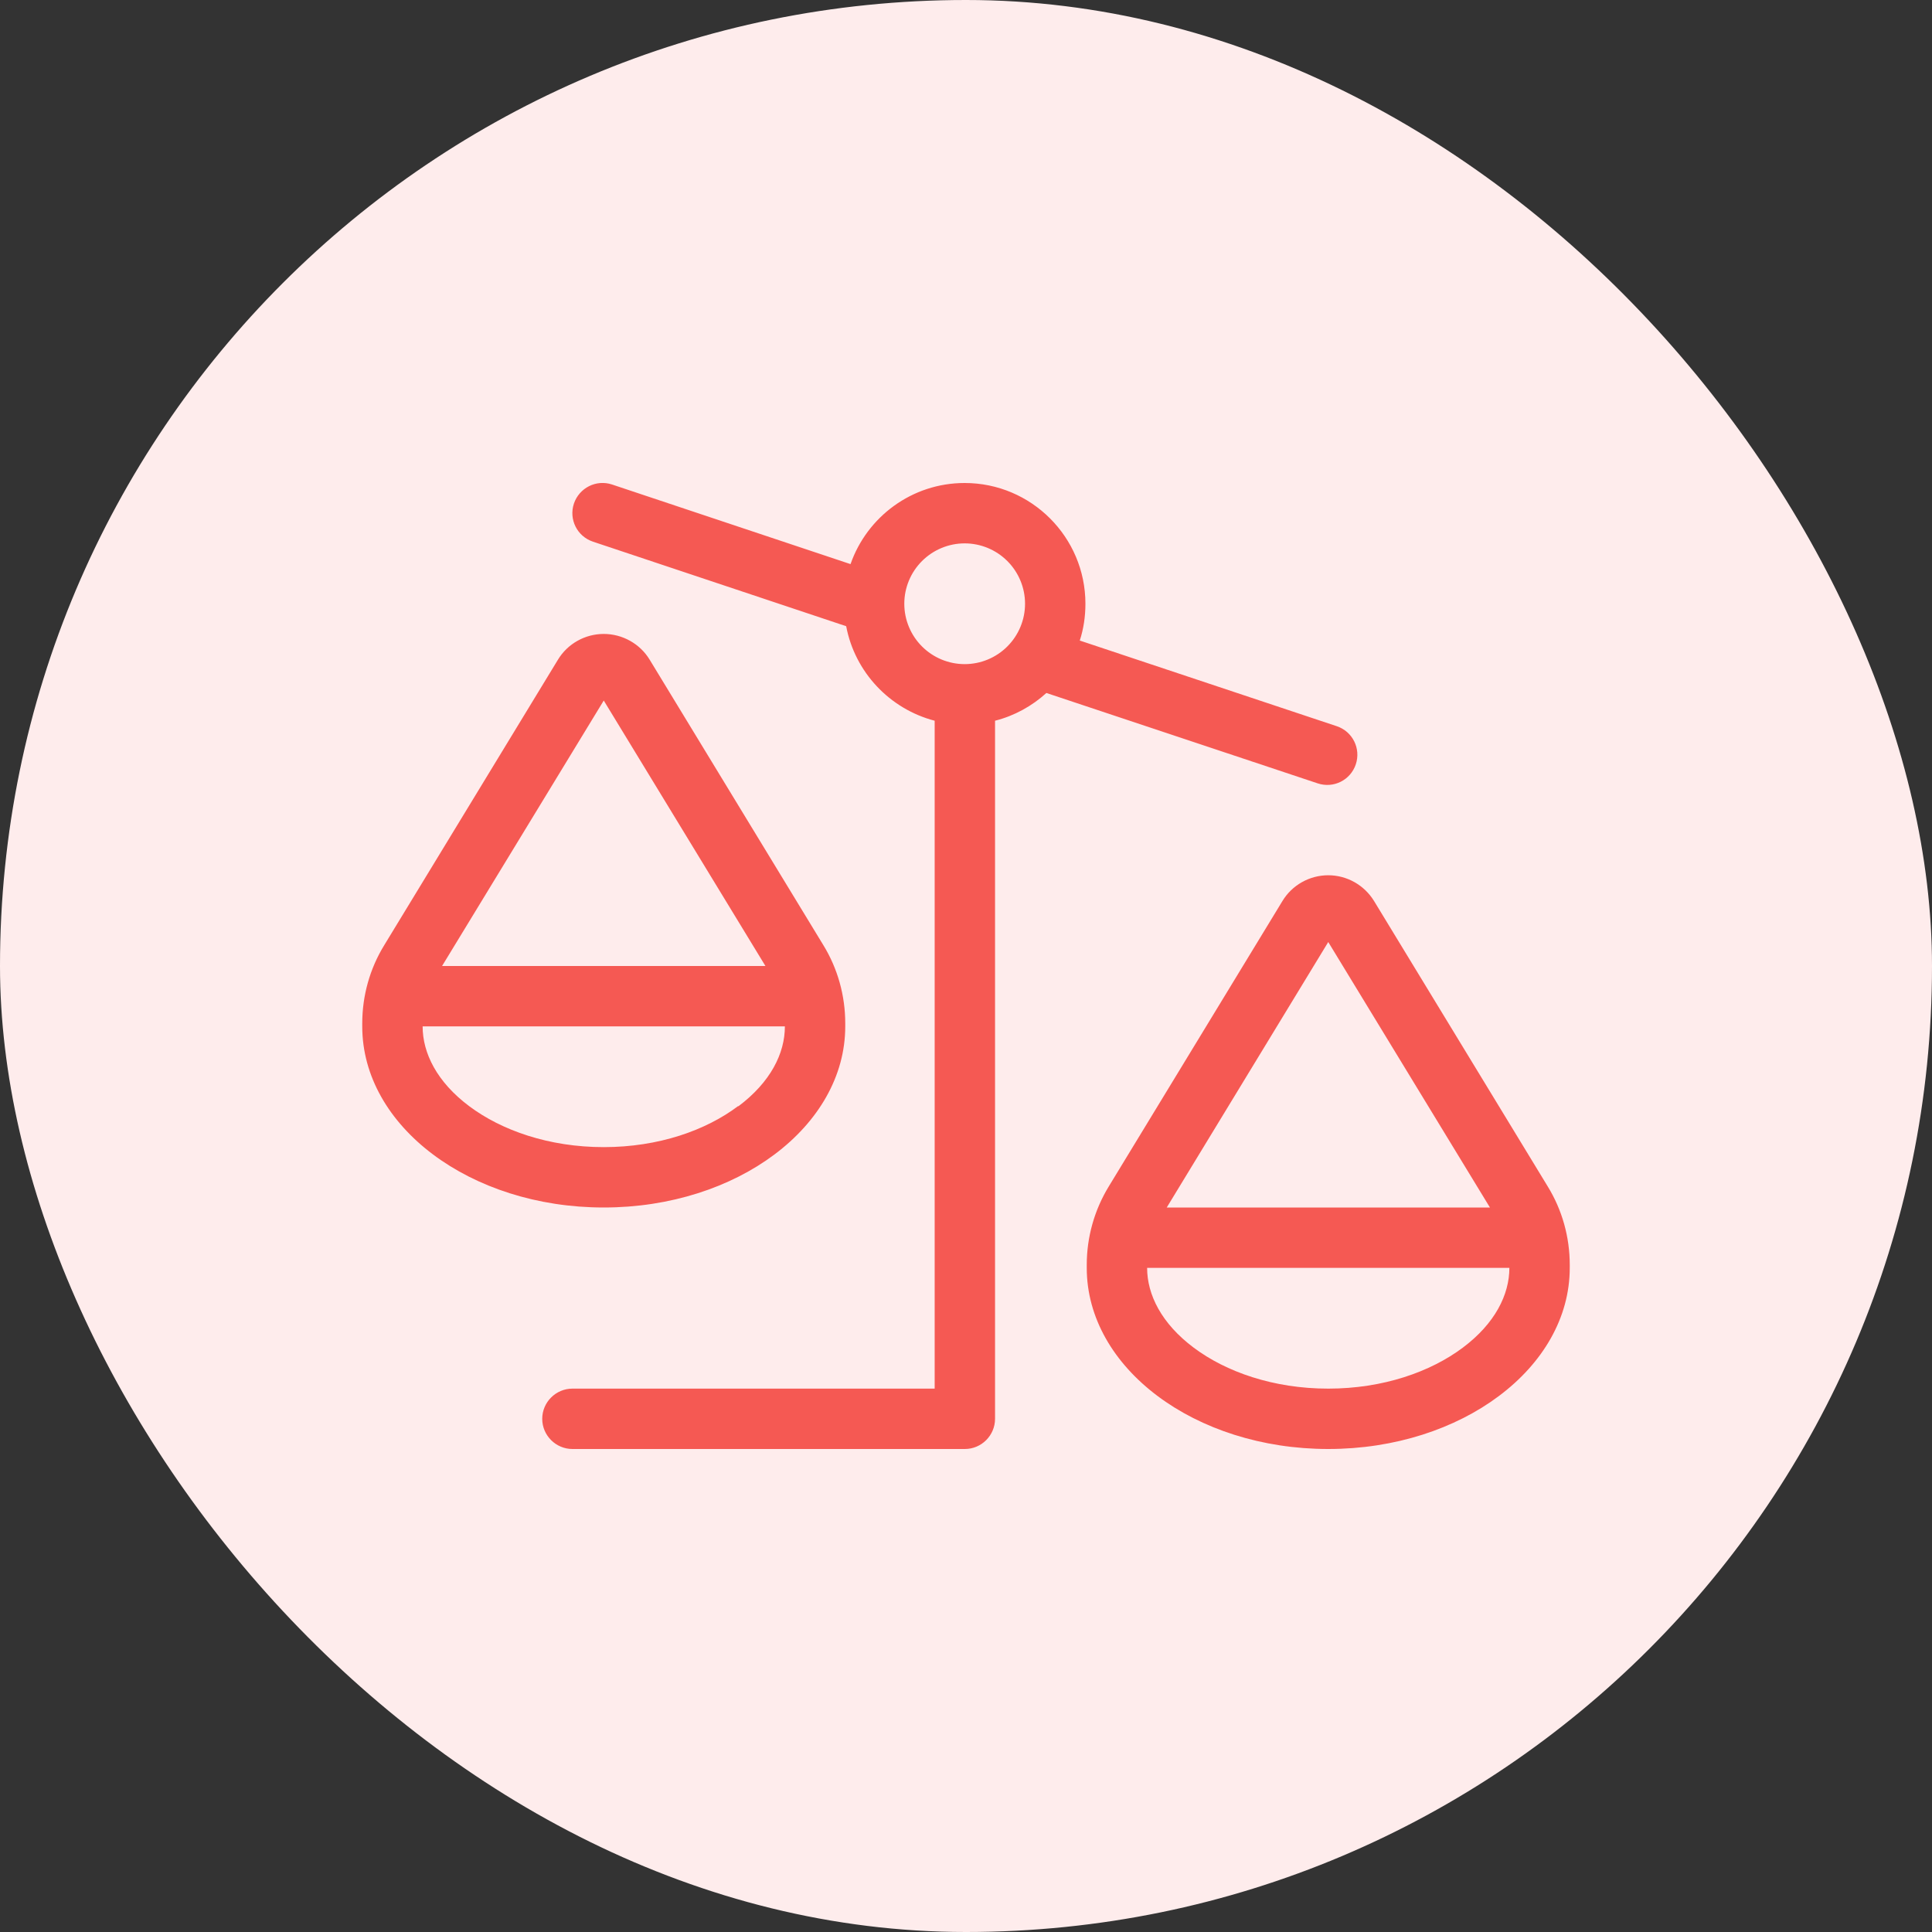
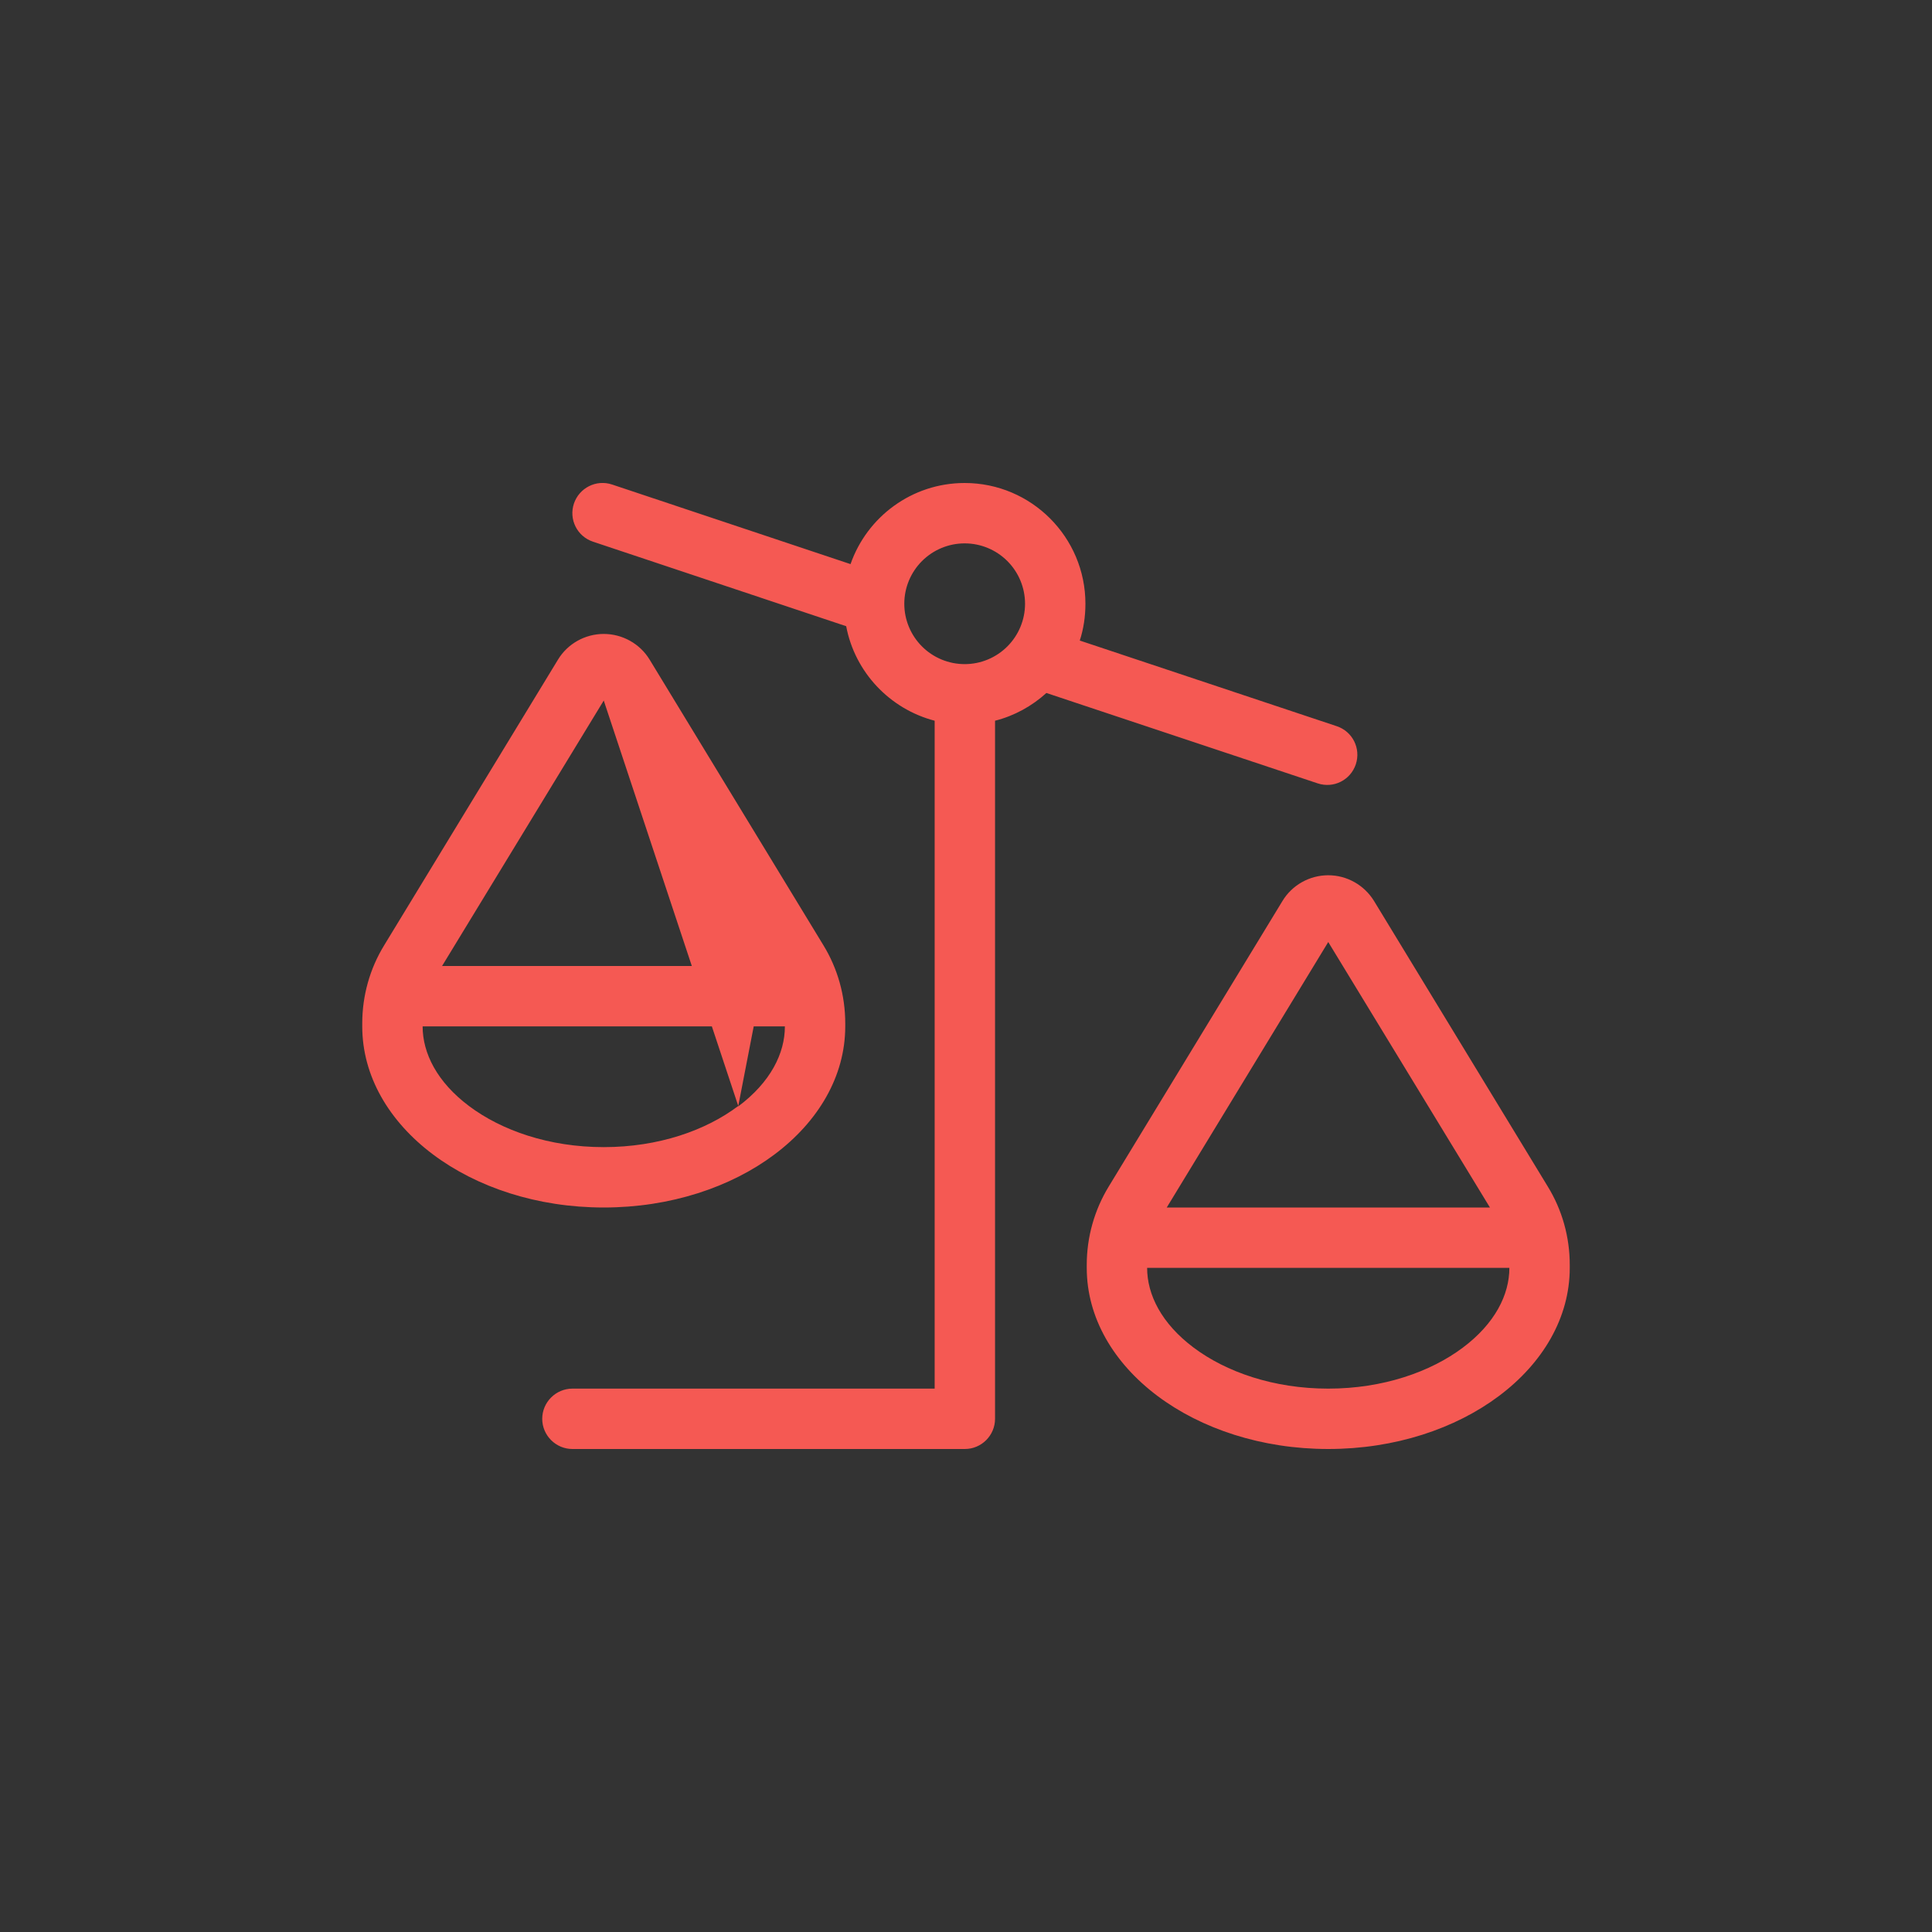
<svg xmlns="http://www.w3.org/2000/svg" width="64" height="64" viewBox="0 0 64 64" fill="none">
  <rect x="0" y="0" width="64" height="64" fill="#333333" stroke="none" />
-   <rect width="64" height="64" rx="32" fill="#FEECEC" />
  <g clip-path="url(#clip0_4559_435)">
-     <path d="M19.012 16.681C18.837 17.206 19.119 17.769 19.644 17.944L28.031 20.744C28.319 22.269 29.475 23.487 30.962 23.875V46H18.962C18.413 46 17.962 46.45 17.962 47C17.962 47.55 18.413 48 18.962 48H31.962C32.513 48 32.962 47.55 32.962 47V23.875C33.606 23.712 34.188 23.387 34.663 22.956L43.65 25.95C44.175 26.125 44.737 25.844 44.913 25.319C45.087 24.794 44.806 24.231 44.281 24.056L35.769 21.219C35.894 20.837 35.956 20.425 35.956 20C35.956 17.794 34.163 16 31.956 16C30.206 16 28.719 17.125 28.175 18.687L20.275 16.05C19.75 15.875 19.188 16.162 19.012 16.681ZM24.456 36.637C23.387 37.444 21.819 38 20 38C18.181 38 16.613 37.444 15.544 36.644C14.475 35.844 14 34.887 14 34H26V33.9V33.906V34.006C26 34.894 25.525 35.85 24.456 36.65V36.637ZM20 23.206L25.356 32H14.644L20 23.206ZM28 34V33.9C28 32.981 27.75 32.081 27.269 31.3L21.519 21.85C21.2 21.325 20.619 21 20 21C19.381 21 18.8 21.325 18.481 21.856L12.731 31.306C12.25 32.087 12 32.987 12 33.9V34C12 37.312 15.581 40 20 40C24.419 40 28 37.312 28 34ZM50 42C50 42.887 49.525 43.844 48.456 44.644C47.388 45.444 45.819 46 44 46C42.181 46 40.612 45.444 39.544 44.644C38.475 43.844 38 42.887 38 42H50V41.9V41.906V42.006V42ZM49.356 40H38.65L44 31.206L49.356 40ZM44 48C48.419 48 52 45.312 52 42V41.9C52 40.981 51.75 40.081 51.269 39.3L45.519 29.85C45.194 29.319 44.619 28.994 44 28.994C43.381 28.994 42.8 29.319 42.481 29.85L36.731 39.3C36.25 40.087 36 40.987 36 41.9V42C36 45.312 39.581 48 44 48ZM31.956 18C32.487 18 32.995 18.211 33.37 18.586C33.745 18.961 33.956 19.47 33.956 20C33.956 20.53 33.745 21.039 33.37 21.414C32.995 21.789 32.487 22 31.956 22C31.426 22 30.917 21.789 30.542 21.414C30.167 21.039 29.956 20.53 29.956 20C29.956 19.47 30.167 18.961 30.542 18.586C30.917 18.211 31.426 18 31.956 18Z" fill="#F55953" />
+     <path d="M19.012 16.681C18.837 17.206 19.119 17.769 19.644 17.944L28.031 20.744C28.319 22.269 29.475 23.487 30.962 23.875V46H18.962C18.413 46 17.962 46.45 17.962 47C17.962 47.55 18.413 48 18.962 48H31.962C32.513 48 32.962 47.55 32.962 47V23.875C33.606 23.712 34.188 23.387 34.663 22.956L43.65 25.95C44.175 26.125 44.737 25.844 44.913 25.319C45.087 24.794 44.806 24.231 44.281 24.056L35.769 21.219C35.894 20.837 35.956 20.425 35.956 20C35.956 17.794 34.163 16 31.956 16C30.206 16 28.719 17.125 28.175 18.687L20.275 16.05C19.75 15.875 19.188 16.162 19.012 16.681ZM24.456 36.637C23.387 37.444 21.819 38 20 38C18.181 38 16.613 37.444 15.544 36.644C14.475 35.844 14 34.887 14 34H26V33.9V33.906V34.006C26 34.894 25.525 35.85 24.456 36.65V36.637ZL25.356 32H14.644L20 23.206ZM28 34V33.9C28 32.981 27.75 32.081 27.269 31.3L21.519 21.85C21.2 21.325 20.619 21 20 21C19.381 21 18.8 21.325 18.481 21.856L12.731 31.306C12.25 32.087 12 32.987 12 33.9V34C12 37.312 15.581 40 20 40C24.419 40 28 37.312 28 34ZM50 42C50 42.887 49.525 43.844 48.456 44.644C47.388 45.444 45.819 46 44 46C42.181 46 40.612 45.444 39.544 44.644C38.475 43.844 38 42.887 38 42H50V41.9V41.906V42.006V42ZM49.356 40H38.65L44 31.206L49.356 40ZM44 48C48.419 48 52 45.312 52 42V41.9C52 40.981 51.75 40.081 51.269 39.3L45.519 29.85C45.194 29.319 44.619 28.994 44 28.994C43.381 28.994 42.8 29.319 42.481 29.85L36.731 39.3C36.25 40.087 36 40.987 36 41.9V42C36 45.312 39.581 48 44 48ZM31.956 18C32.487 18 32.995 18.211 33.37 18.586C33.745 18.961 33.956 19.47 33.956 20C33.956 20.53 33.745 21.039 33.37 21.414C32.995 21.789 32.487 22 31.956 22C31.426 22 30.917 21.789 30.542 21.414C30.167 21.039 29.956 20.53 29.956 20C29.956 19.47 30.167 18.961 30.542 18.586C30.917 18.211 31.426 18 31.956 18Z" fill="#F55953" />
  </g>
  <defs>
    <clipPath id="clip0_4559_435">
      <rect width="40" height="32" fill="white" transform="translate(12 16)" />
    </clipPath>
  </defs>
</svg>